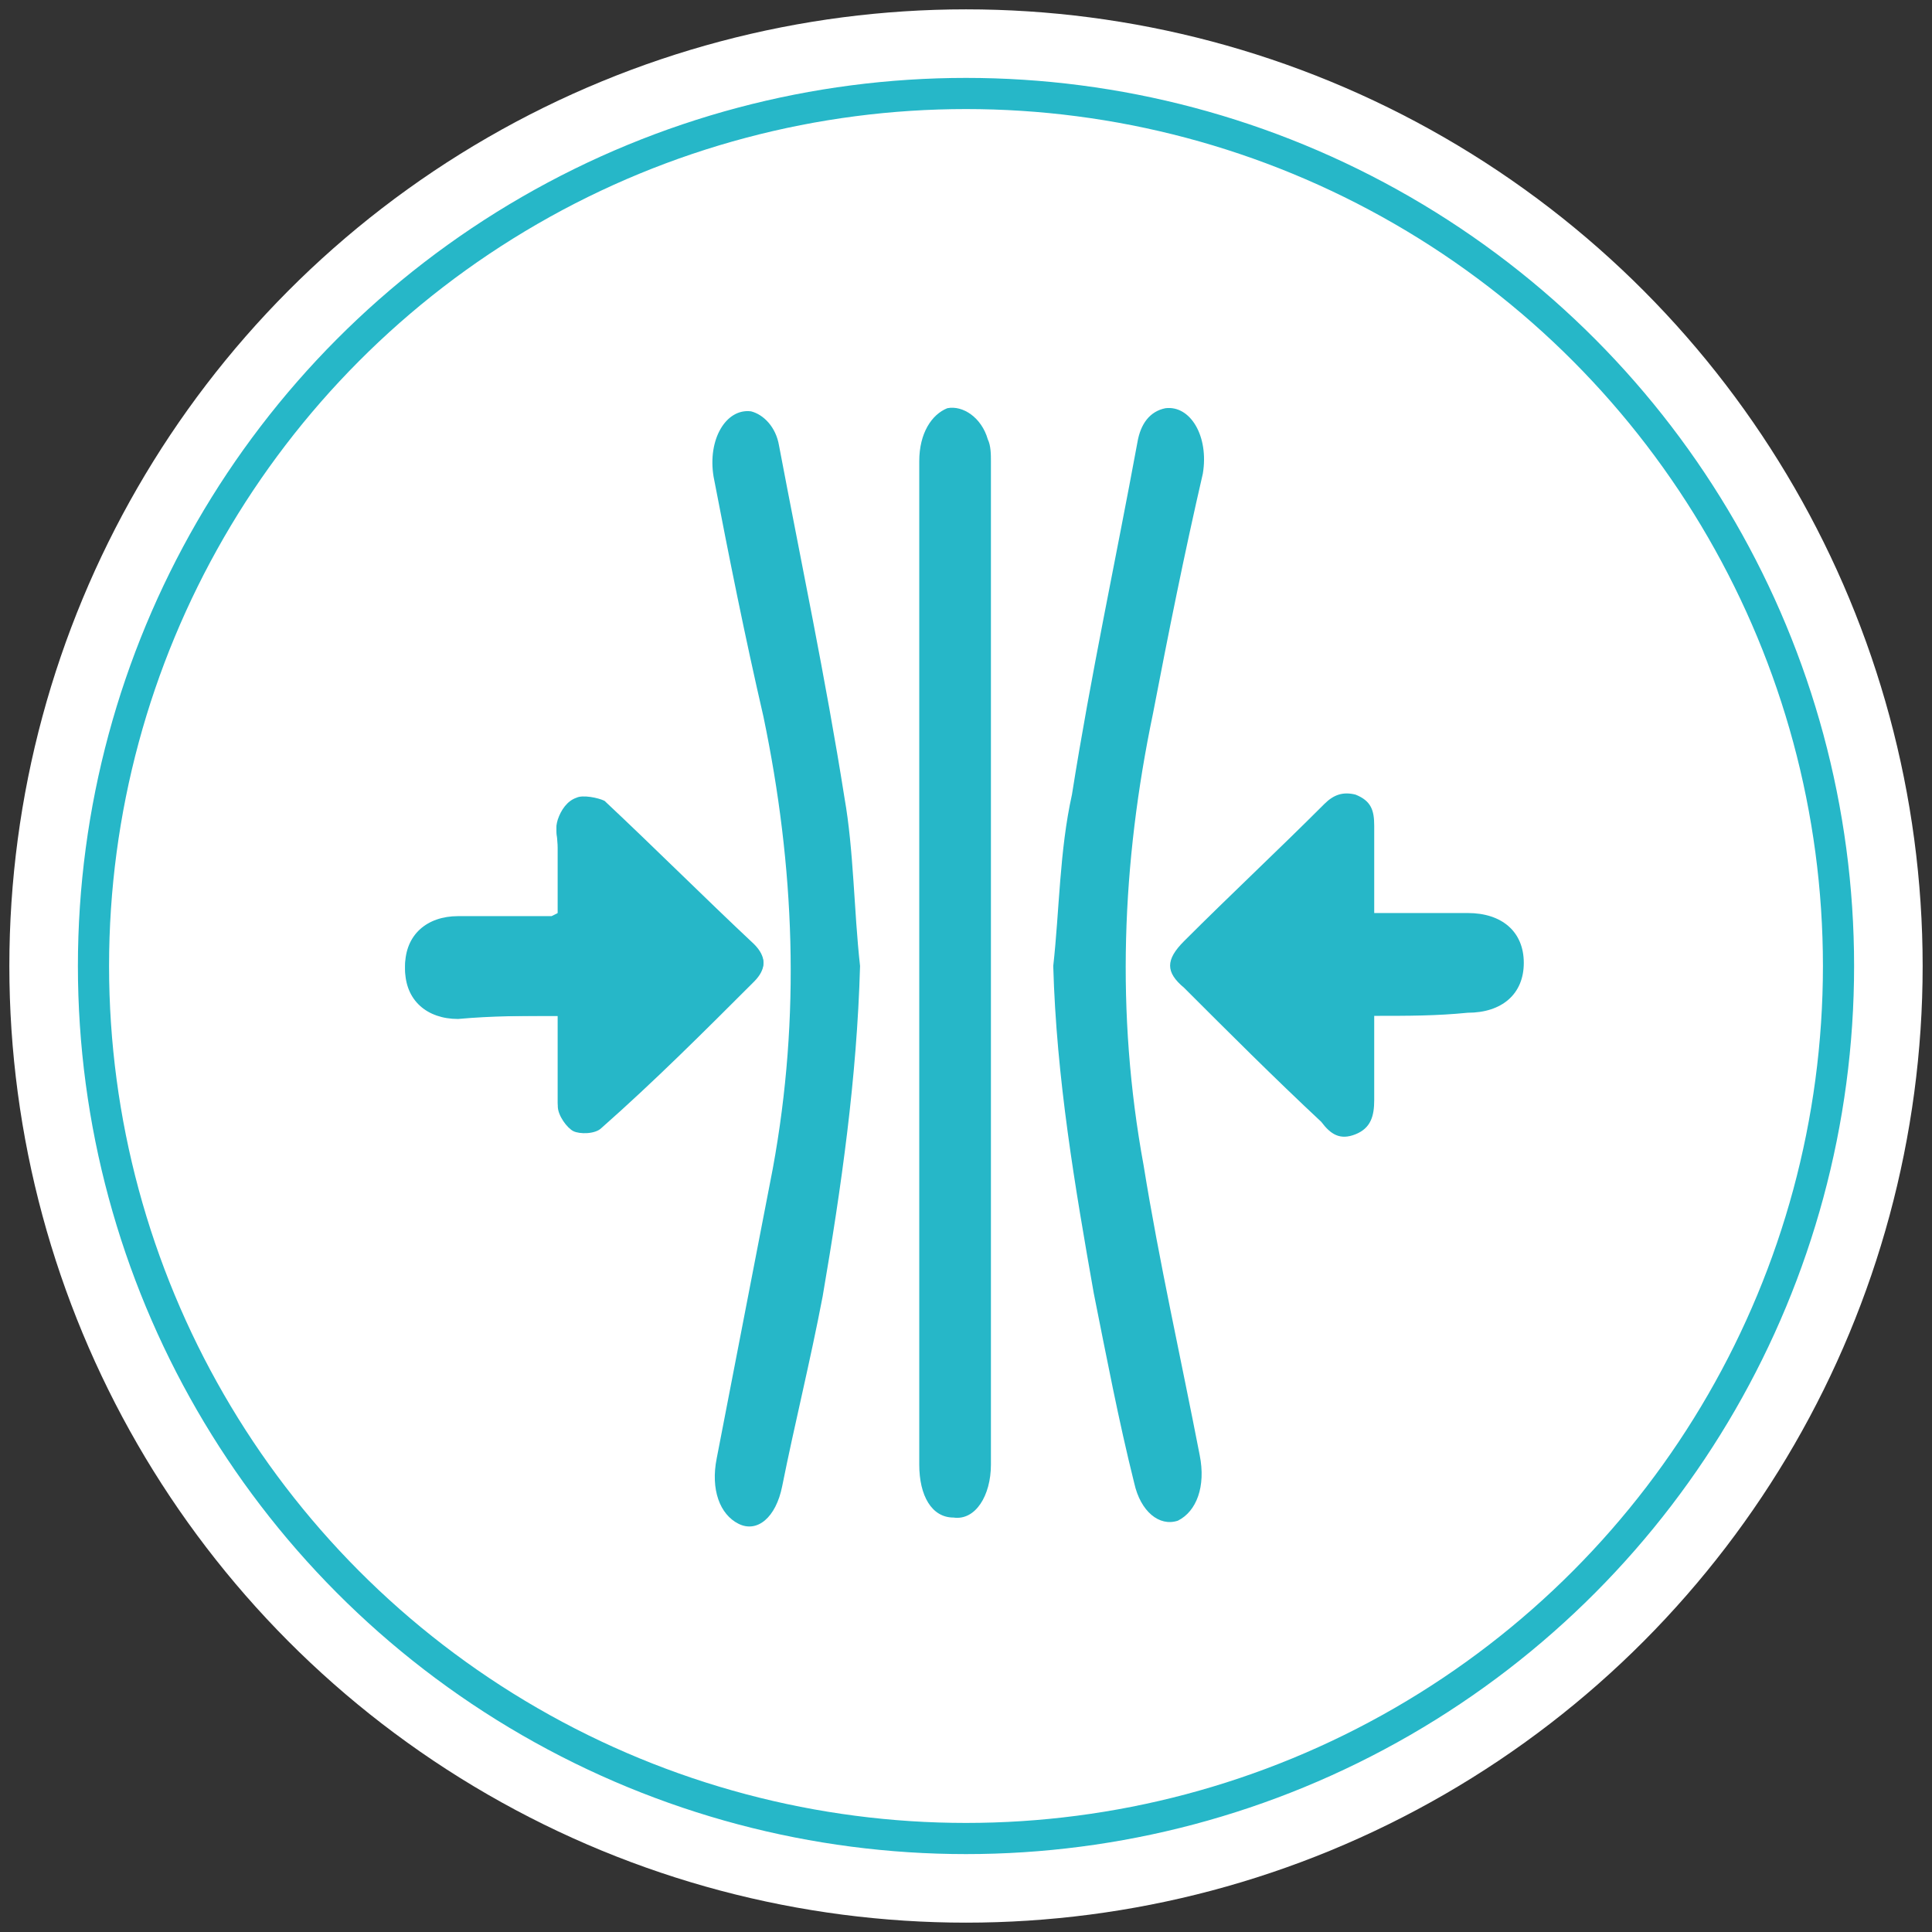
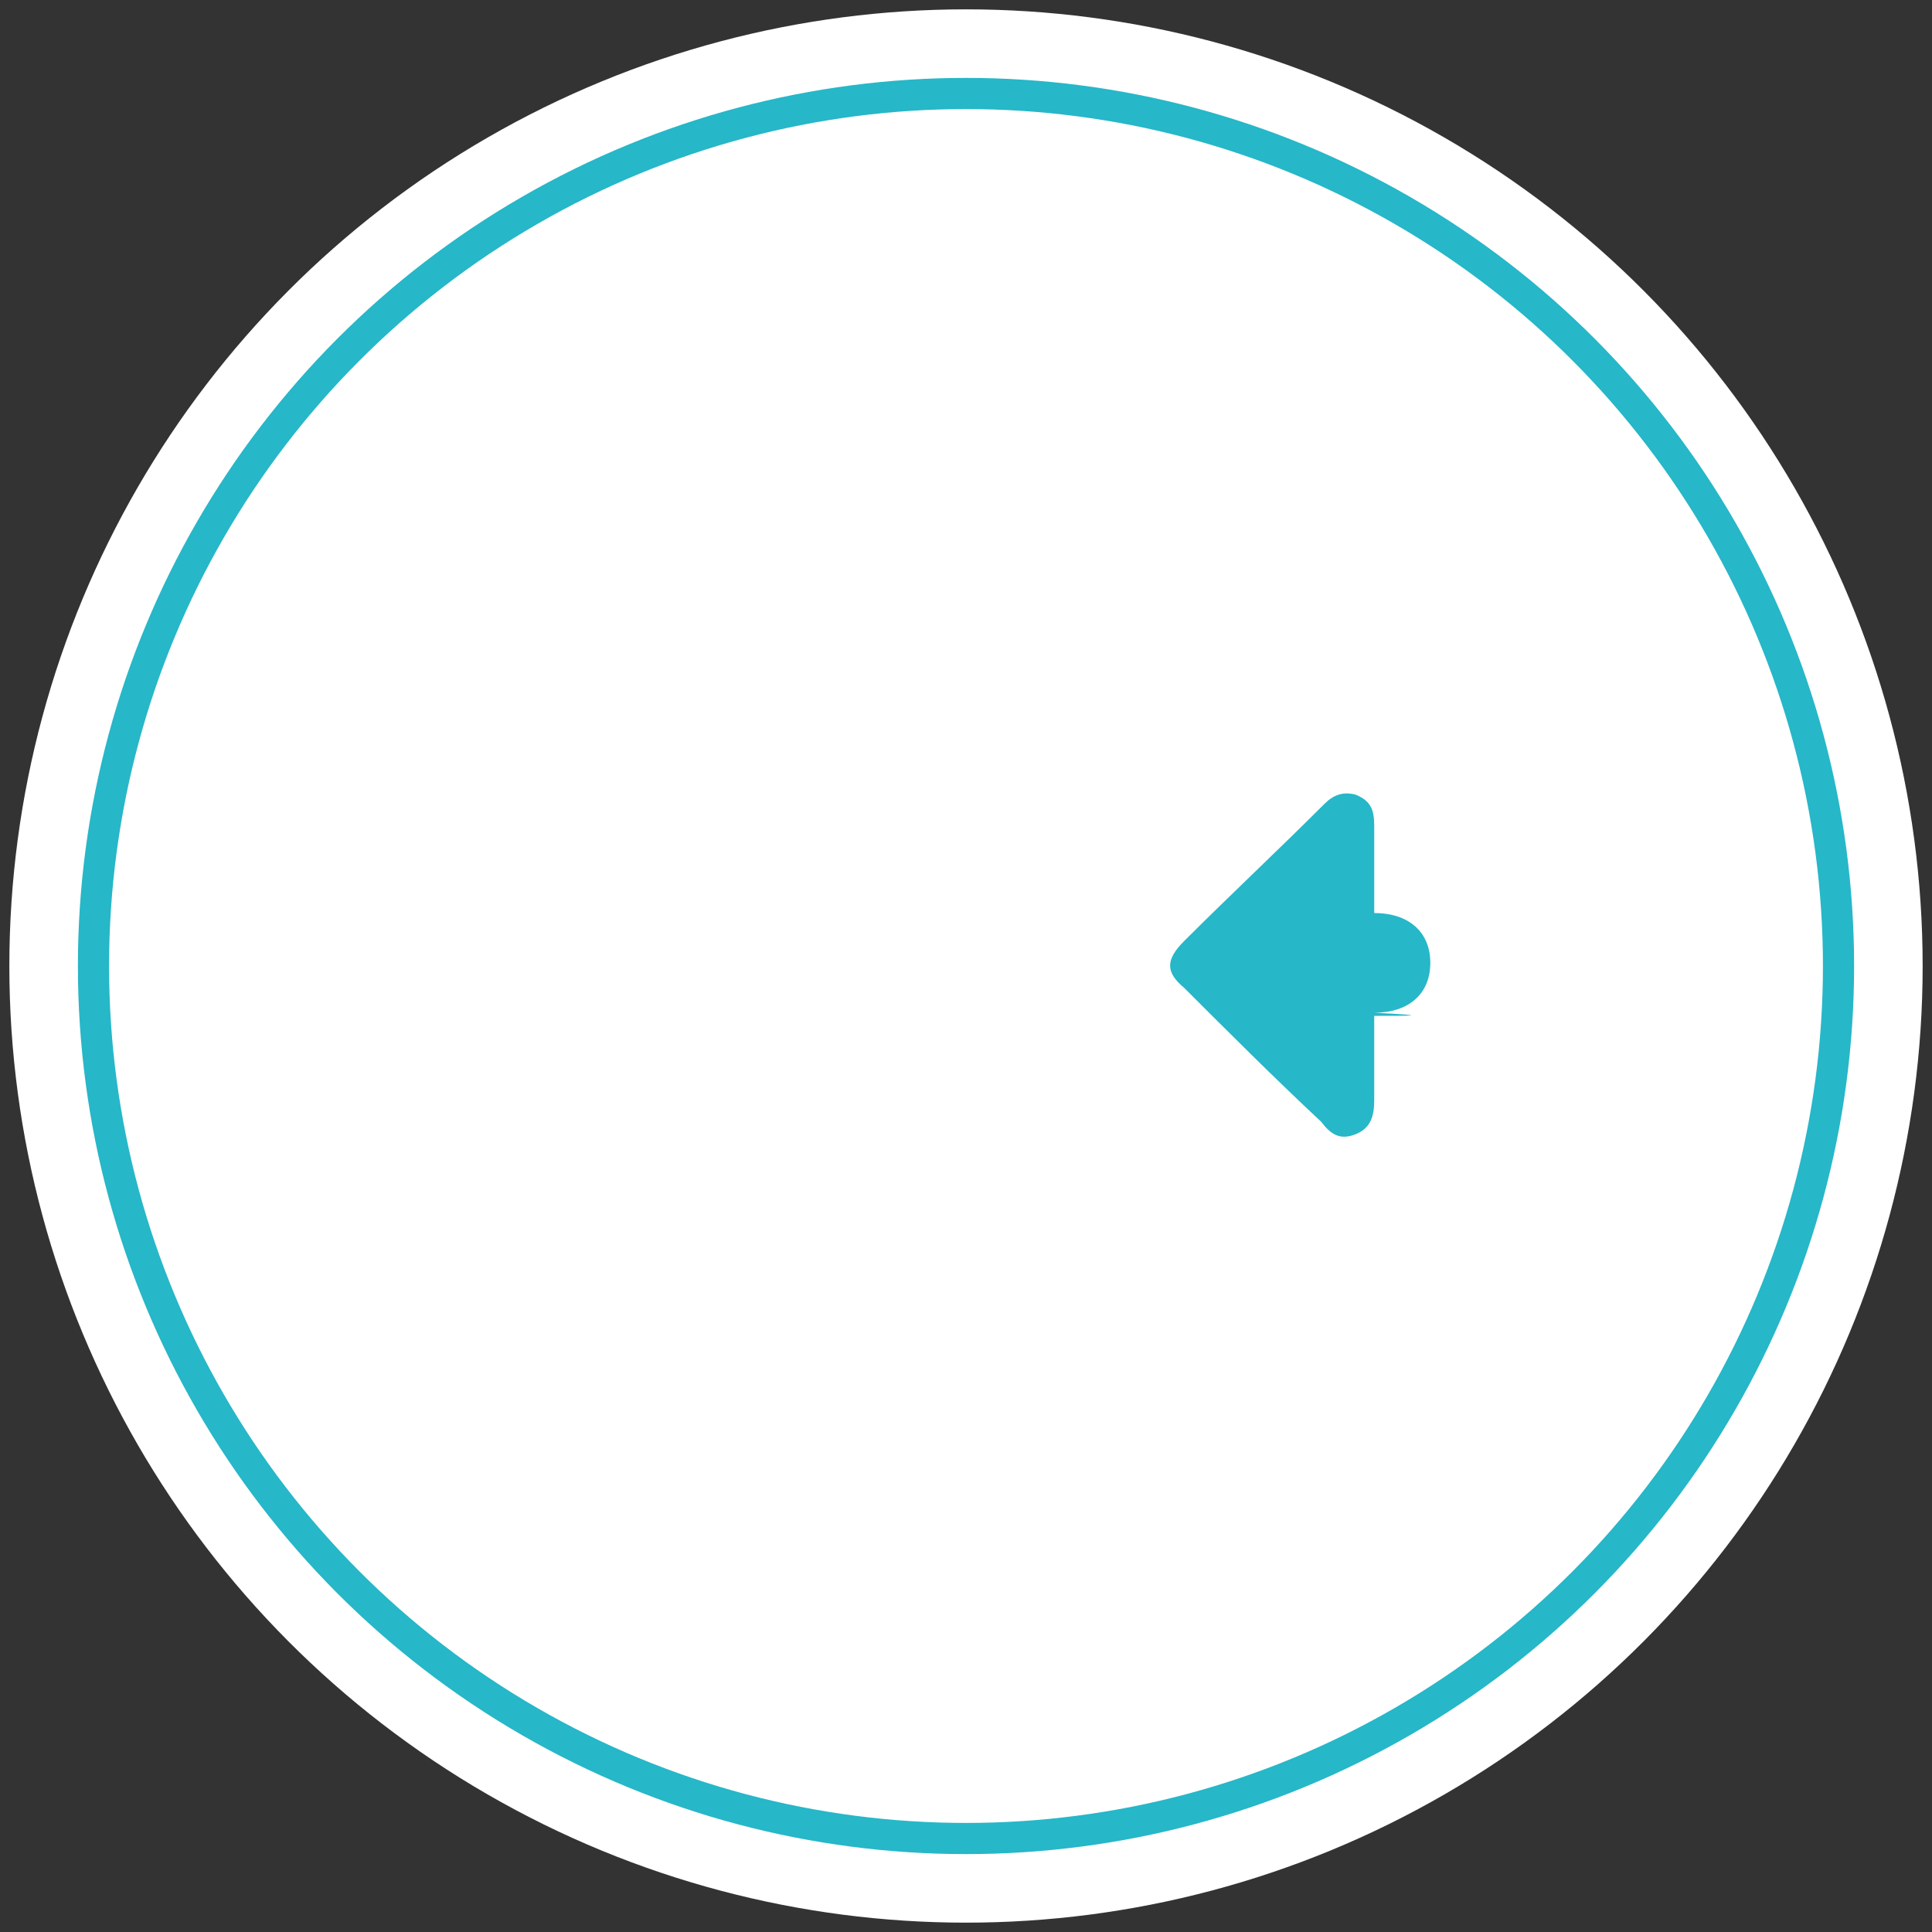
<svg xmlns="http://www.w3.org/2000/svg" version="1.1" id="Livello_1" x="0px" y="0px" viewBox="0 0 62 62" style="enable-background:new 0 0 62 62;" xml:space="preserve">
  <rect x="0" y="0" width="62" height="62" fill="#333333" stroke="none" />
  <style type="text/css">
	.st0{fill:#FFFFFF;}
	.st1{fill:none;stroke:#26B7C8;stroke-miterlimit:10;}
	.st2{fill:#26B7C8;}
</style>
  <circle class="st0" cx="31" cy="31" r="30.7" />
  <circle class="st1" cx="31" cy="31" r="28" />
  <g>
-     <path class="st2" d="M27.6,31c-0.2-1.8-0.2-3.7-0.5-5.4c-0.6-3.8-1.4-7.6-2.1-11.3c-0.1-0.6-0.5-1-0.9-1.1   c-0.8-0.1-1.4,0.9-1.2,2.1c0.5,2.6,1,5.1,1.6,7.7c1,4.8,1.2,9.6,0.3,14.5c-0.6,3.1-1.2,6.2-1.8,9.3c-0.2,1,0.1,1.8,0.7,2.1   c0.6,0.3,1.2-0.2,1.4-1.2c0.4-2,0.9-4,1.3-6.1C27,38.1,27.5,34.6,27.6,31z M35.1,41.5c0.4,2,0.8,4.1,1.3,6.1   c0.2,0.9,0.8,1.4,1.4,1.2c0.6-0.3,0.9-1.1,0.7-2.1c-0.6-3.1-1.3-6.2-1.8-9.3c-0.9-4.9-0.7-9.7,0.3-14.5c0.5-2.6,1-5.1,1.6-7.7   c0.2-1.2-0.4-2.2-1.2-2.1c-0.5,0.1-0.8,0.5-0.9,1.1c-0.7,3.8-1.5,7.5-2.1,11.3C34,27.3,34,29.2,33.8,31   C33.9,34.6,34.5,38.1,35.1,41.5z M17.9,32.6c0,1,0,2,0,2.9c0,0.3,0.3,0.7,0.5,0.8c0.2,0.1,0.7,0.1,0.9-0.1c1.7-1.5,3.3-3.1,4.9-4.7   c0.4-0.4,0.4-0.8,0-1.1c-1.6-1.6-3.2-3.1-4.8-4.6c-0.2-0.2-0.6-0.2-0.9-0.1c-0.3,0.1-0.5,0.4-0.6,0.7c-0.1,0.2,0,0.5,0,0.8   c0,0.7,0,1.5,0,2.2c-0.1,0-0.2,0.1-0.2,0.1c-1,0-2,0-3,0c-1,0-1.7,0.6-1.7,1.6c0,1,0.7,1.6,1.7,1.6C15.8,32.6,16.8,32.6,17.9,32.6z   " />
-     <path class="st2" d="M29.5,30.9c0-5.4,0-10.7,0-16.1c0-0.9,0.4-1.5,0.9-1.7c0.5-0.1,1.1,0.3,1.3,1c0.1,0.2,0.1,0.5,0.1,0.7   c0,10.7,0,21.5,0,32.2c0,1-0.5,1.8-1.2,1.7c-0.7,0-1.1-0.7-1.1-1.7C29.5,41.7,29.5,36.3,29.5,30.9z" />
-     <path class="st2" d="M17.9,32.6c-1.1,0-2.1,0-3.1,0C13.7,32.6,13,32,13,31c0-1,0.7-1.6,1.7-1.6c1,0,2,0,3,0c0,0,0,0,0.2-0.1   c0-0.7,0-1.4,0-2.2c0-0.3-0.1-0.5,0-0.8c0.1-0.3,0.3-0.6,0.6-0.7c0.2-0.1,0.7,0,0.9,0.1c1.6,1.5,3.2,3.1,4.8,4.6   c0.4,0.4,0.4,0.8,0,1.1c-1.6,1.6-3.2,3.2-4.9,4.7c-0.2,0.2-0.7,0.2-0.9,0.1c-0.2-0.1-0.5-0.5-0.5-0.8   C17.9,34.6,17.9,33.6,17.9,32.6z" />
-     <path class="st2" d="M44.1,32.6c0,0.9,0,1.8,0,2.7c0,0.5-0.1,0.9-0.6,1.1c-0.5,0.2-0.8,0-1.1-0.4c-1.5-1.4-3-2.9-4.4-4.3   c-0.6-0.5-0.6-0.9,0-1.5c1.5-1.5,3-2.9,4.5-4.4c0.3-0.3,0.6-0.4,1-0.3c0.5,0.2,0.6,0.5,0.6,1c0,0.9,0,1.8,0,2.8c1.1,0,2,0,3,0   c1.1,0,1.8,0.6,1.8,1.6c0,1-0.7,1.6-1.8,1.6C46.1,32.6,45.2,32.6,44.1,32.6z" />
+     <path class="st2" d="M44.1,32.6c0,0.9,0,1.8,0,2.7c0,0.5-0.1,0.9-0.6,1.1c-0.5,0.2-0.8,0-1.1-0.4c-1.5-1.4-3-2.9-4.4-4.3   c-0.6-0.5-0.6-0.9,0-1.5c1.5-1.5,3-2.9,4.5-4.4c0.3-0.3,0.6-0.4,1-0.3c0.5,0.2,0.6,0.5,0.6,1c0,0.9,0,1.8,0,2.8c1.1,0,1.8,0.6,1.8,1.6c0,1-0.7,1.6-1.8,1.6C46.1,32.6,45.2,32.6,44.1,32.6z" />
  </g>
</svg>